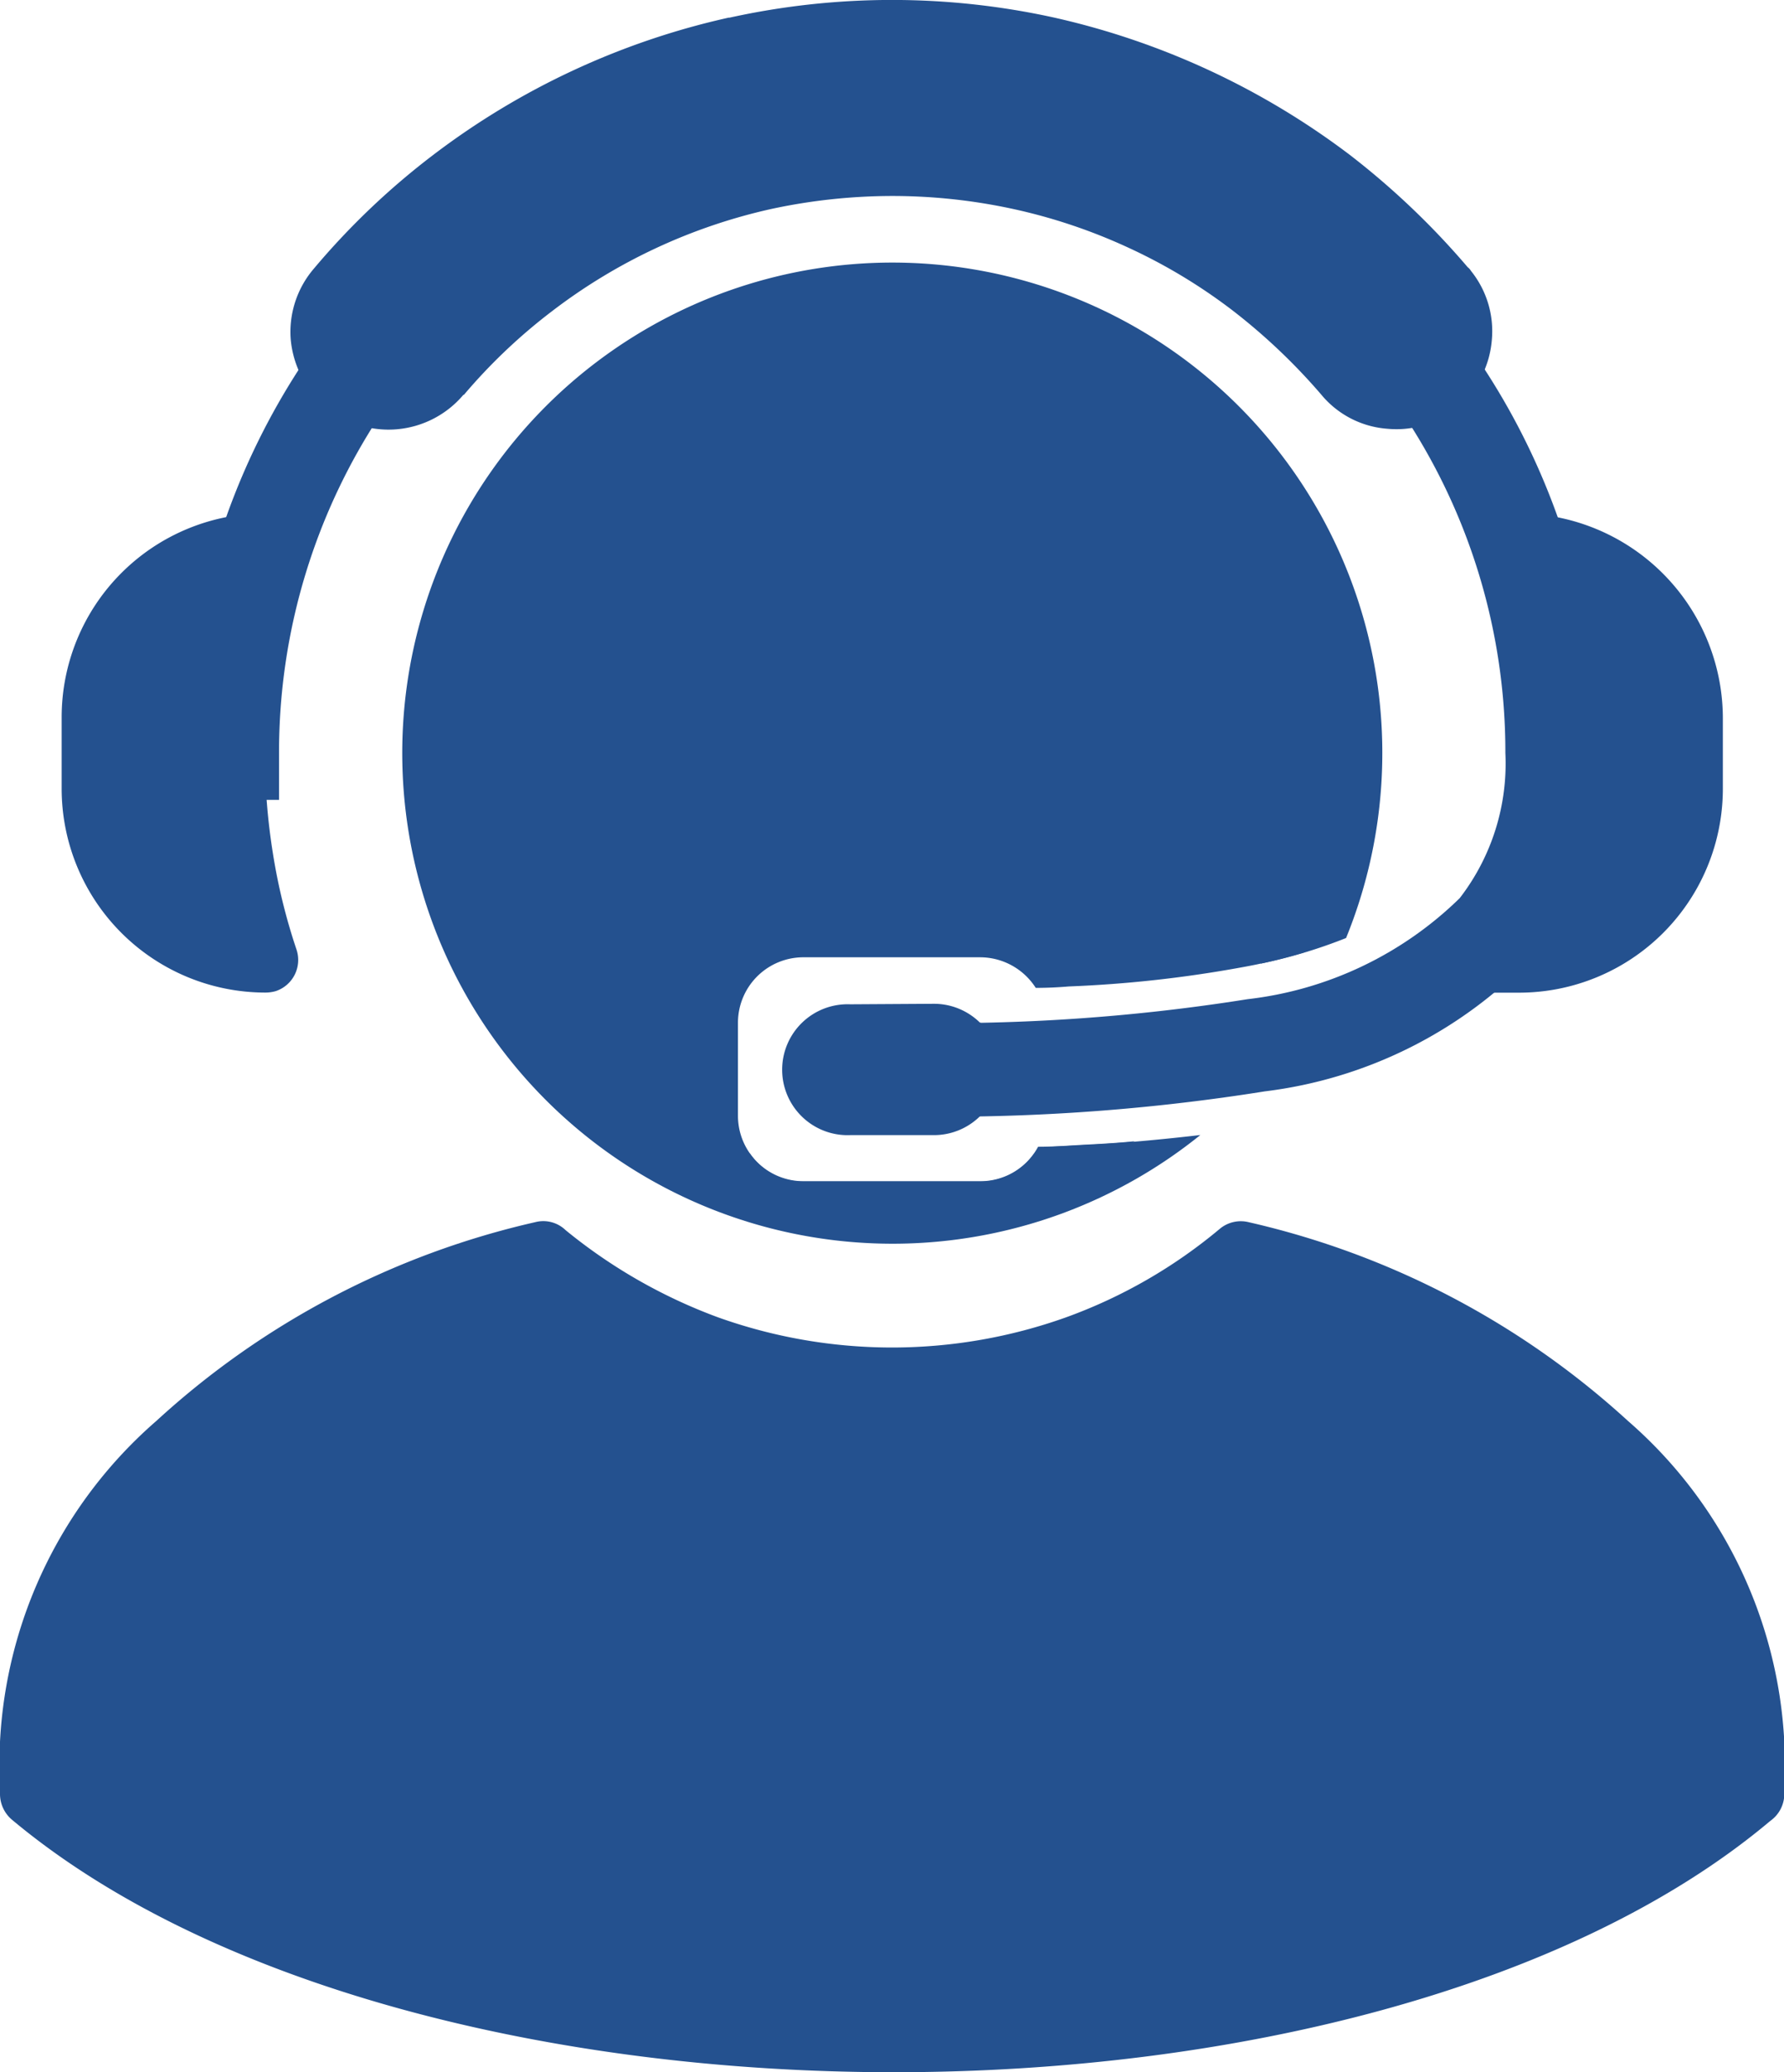
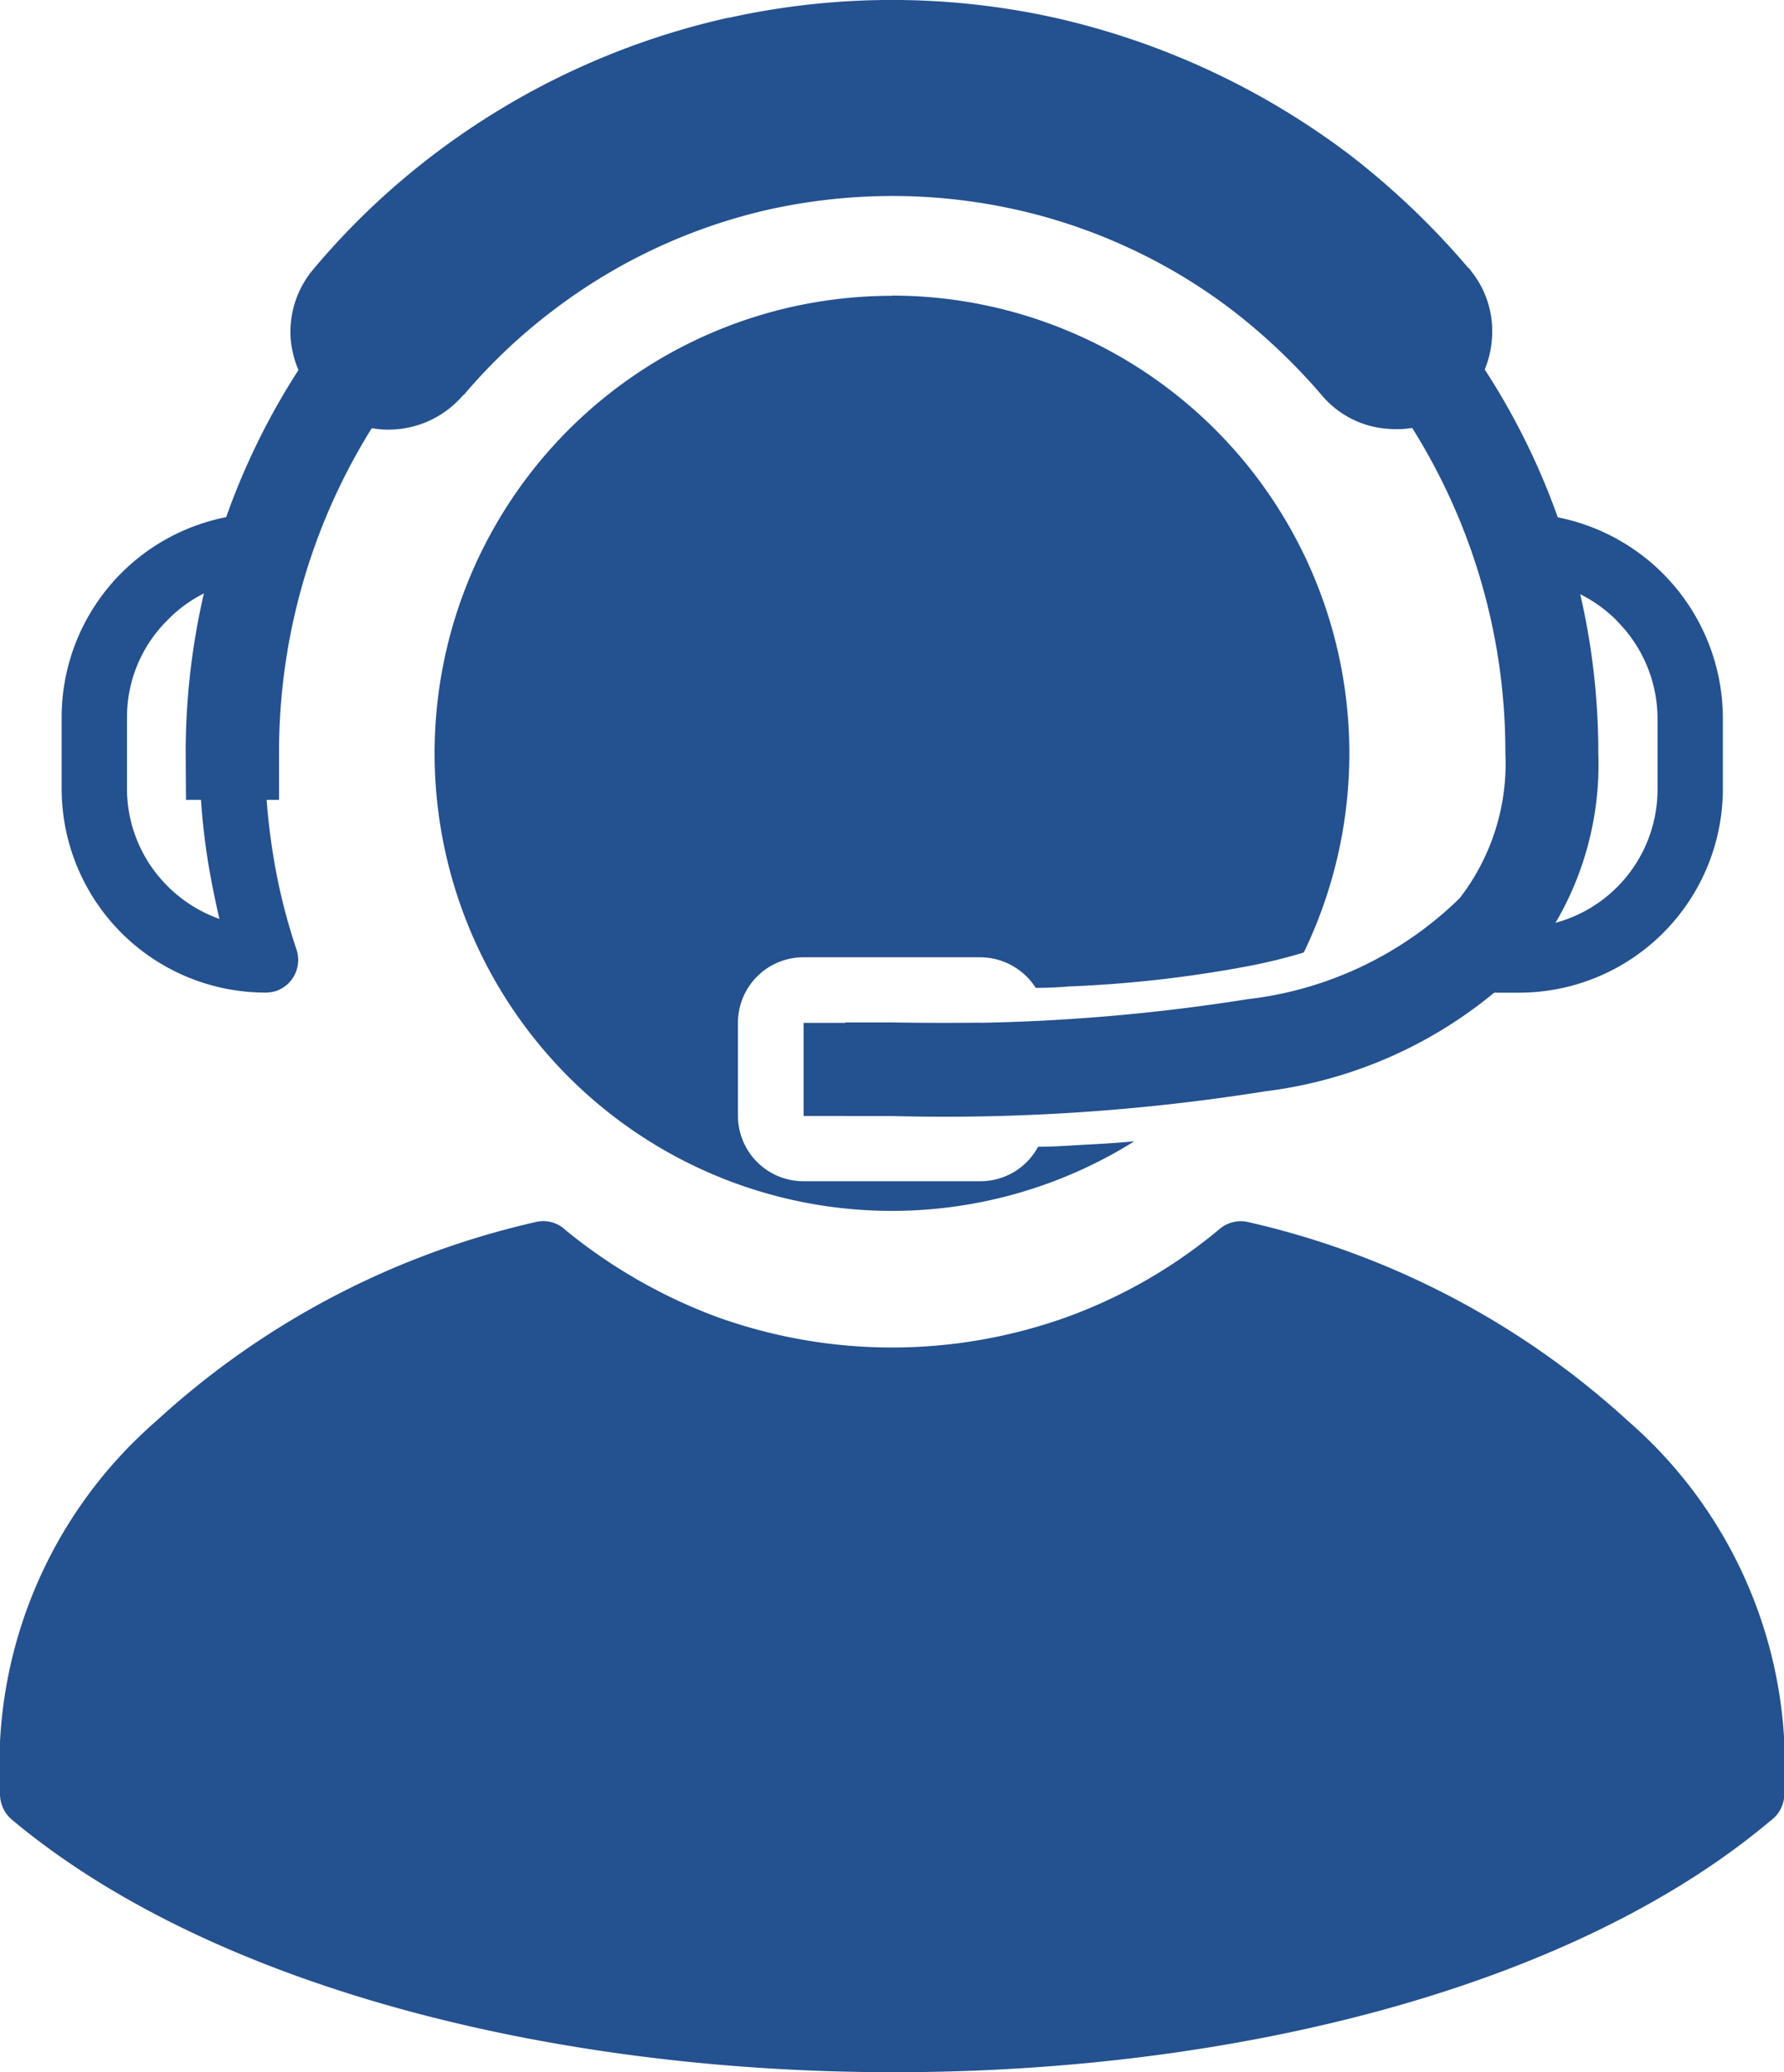
<svg xmlns="http://www.w3.org/2000/svg" id="グループ_94271" data-name="グループ 94271" width="17.505" height="20.322" viewBox="0 0 17.505 20.322">
  <defs>
    <clipPath id="clip-path">
      <rect id="長方形_24960" data-name="長方形 24960" width="17.505" height="20.322" fill="#24518f" />
    </clipPath>
  </defs>
  <g id="グループ_94270" data-name="グループ 94270" clip-path="url(#clip-path)">
    <path id="パス_52334" data-name="パス 52334" d="M6.8,263.02V262.5c0-1.877,1.84-4,5-4.785a5.351,5.351,0,0,0,6.844,0c3.169.785,5.009,2.908,5.009,4.785v.516c-3.8,3.219-13.058,3.191-16.857,0" transform="translate(-6.471 -245.423)" fill="#24518f" fill-rule="evenodd" />
    <path id="パス_52335" data-name="パス 52335" d="M0,256.629v-.516a4.471,4.471,0,0,1,1.534-3.146,8.18,8.18,0,0,1,3.716-1.949.315.315,0,0,1,.3.078,5.2,5.2,0,0,0,1.493.854,5.074,5.074,0,0,0,3.42,0,4.992,4.992,0,0,0,1.507-.868.322.322,0,0,1,.283-.064,8.222,8.222,0,0,1,3.721,1.949,4.471,4.471,0,0,1,1.534,3.146v.516a.324.324,0,0,1-.137.26c-1.959,1.648-5.283,2.465-8.6,2.465-3.338,0-6.689-.831-8.657-2.479A.331.331,0,0,1,0,256.629m.644-.516v.365c1.863,1.484,4.99,2.233,8.127,2.233s6.237-.744,8.086-2.233v-.365a3.84,3.84,0,0,0-1.329-2.68,7.554,7.554,0,0,0-3.278-1.753,5.651,5.651,0,0,1-6.995,0,7.555,7.555,0,0,0-3.278,1.753,3.829,3.829,0,0,0-1.333,2.68" transform="translate(0 -239.032)" fill="#24518f" />
    <path id="パス_52336" data-name="パス 52336" d="M93.87,60.768a4.489,4.489,0,0,1,4.041,6.442,5.349,5.349,0,0,1-.612.146,12,12,0,0,1-1.694.187c-.105.009-.215.014-.324.014a.649.649,0,0,0-.543-.3l-1.74,0a.642.642,0,0,0-.639.644v.913a.642.642,0,0,0,.644.639l1.735,0a.642.642,0,0,0,.566-.338c.137,0,.279-.009.42-.018.173-.009.352-.018.525-.036a4.487,4.487,0,1,1-2.379-8.291m3.561,7.218c-.087.109-.178.219-.269.32a14.2,14.2,0,0,1-1.47.151l-.31.014,0-.269.26-.014a13.378,13.378,0,0,0,1.781-.2Z" transform="translate(-85.118 -57.869)" fill="#24518f" fill-rule="evenodd" />
-     <path id="パス_52337" data-name="パス 52337" d="M87.4,53.976A4.809,4.809,0,0,1,91.855,60.6a5.013,5.013,0,0,1-.836.251,4.171,4.171,0,1,0-5.013,1.863.626.626,0,0,0,.525.274l1.735,0a.64.64,0,0,0,.525-.269c.064-.023.128-.046.192-.073l.269-.014c.393-.018.785-.055,1.173-.1A4.811,4.811,0,1,1,87.4,53.976m4.031,7.437c-.078.114-.155.228-.242.333L91,61.788c-.274.05-.557.091-.84.123.064-.059.128-.119.187-.178s.087-.087.128-.132c.16-.023.32-.05.475-.082s.32-.064.484-.105" transform="translate(-78.647 -51.401)" fill="#24518f" />
    <path id="パス_52338" data-name="パス 52338" d="M38.184,69.361a6.921,6.921,0,0,1,1.2-3.9l.26-.379.753.516-.26.379A6,6,0,0,0,39.1,69.361v.456h-.913Zm12.656-3.9a6.89,6.89,0,0,1,1.205,3.9,3.067,3.067,0,0,1-.657,2.009,4.368,4.368,0,0,1-2.616,1.306,19.967,19.967,0,0,1-3.657.242h-.457V72h.457a18.969,18.969,0,0,0,3.488-.228,3.555,3.555,0,0,0,2.082-.991,2.159,2.159,0,0,0,.448-1.424,5.973,5.973,0,0,0-1.046-3.388l-.256-.379.753-.516Z" transform="translate(-36.362 -61.973)" fill="#24518f" fill-rule="evenodd" />
    <path id="パス_52339" data-name="パス 52339" d="M41.6,75.638a.318.318,0,0,1-.32.32.321.321,0,0,1-.324-.32,6.783,6.783,0,0,1,.3-2,6.667,6.667,0,0,1,.881-1.822.32.32,0,1,1,.53.361A6.146,6.146,0,0,0,41.6,75.638m11.241-3.465a.32.32,0,1,1,.53-.361,6.655,6.655,0,0,1,.877,1.822,6.785,6.785,0,0,1,.3,2,2.844,2.844,0,0,1-2.109,2.9,14.589,14.589,0,0,1-4.684.525.325.325,0,0,1-.324-.324.322.322,0,0,1,.324-.32,14.1,14.1,0,0,0,4.47-.484,2.264,2.264,0,0,0,1.68-2.3,6.1,6.1,0,0,0-1.064-3.465" transform="translate(-39.007 -68.251)" fill="#24518f" />
-     <path id="パス_52340" data-name="パス 52340" d="M21.013,112.353h0a6.5,6.5,0,0,0,0,4.054,1.687,1.687,0,0,1-1.68-1.68v-.7a1.683,1.683,0,0,1,1.68-1.676m12.3,0h0a1.68,1.68,0,0,1,1.676,1.676v.7a1.684,1.684,0,0,1-1.676,1.68h-.539a2.477,2.477,0,0,0,.863-2.027,5.18,5.18,0,0,0-.324-2.027" transform="translate(-18.411 -106.993)" fill="#24518f" fill-rule="evenodd" />
    <path id="パス_52341" data-name="パス 52341" d="M14.634,105.558h0a.322.322,0,0,1,.32.324.331.331,0,0,1-.018.114,5.945,5.945,0,0,0-.228.936,6.187,6.187,0,0,0,0,1.954,5.762,5.762,0,0,0,.233.95.322.322,0,0,1-.205.406.375.375,0,0,1-.1.014,2,2,0,0,1-2-2v-.7a2,2,0,0,1,2-2m-.562,1.269c.032-.183.069-.37.11-.548a1.323,1.323,0,0,0-.507.324,1.338,1.338,0,0,0-.4.954v.7a1.349,1.349,0,0,0,.4.959,1.367,1.367,0,0,0,.507.32q-.062-.267-.11-.548a6.768,6.768,0,0,1,0-2.16m12.862-1.269h0a2.011,2.011,0,0,1,2,2v.7a2,2,0,0,1-2,2h-.539a.318.318,0,0,1-.32-.32.326.326,0,0,1,.137-.265,1.986,1.986,0,0,0,.5-.648,2.563,2.563,0,0,0,.224-1.114,5.729,5.729,0,0,0-.078-1.1,5.8,5.8,0,0,0-.228-.822.322.322,0,0,1,.205-.406.261.261,0,0,1,.1-.018m.959,1.045a1.369,1.369,0,0,0-.5-.32c.037.132.069.26.1.406a6.592,6.592,0,0,1,.087,1.219,3.167,3.167,0,0,1-.288,1.392,2.092,2.092,0,0,1-.169.3,1.355,1.355,0,0,0,1.169-1.342v-.7a1.357,1.357,0,0,0-.4-.954" transform="translate(-12.031 -100.522)" fill="#24518f" />
    <path id="パス_52342" data-name="パス 52342" d="M67.648,10.137a.64.64,0,0,1-.977-.826,7.144,7.144,0,0,1,2.443-1.858,7.109,7.109,0,0,1,5.972,0,7.127,7.127,0,0,1,2.438,1.858.638.638,0,0,1-.972.826,5.884,5.884,0,0,0-2-1.525,5.884,5.884,0,0,0-4.9,0,5.912,5.912,0,0,0-2,1.525" transform="translate(-63.347 -6.471)" fill="#24518f" />
    <path id="パス_52343" data-name="パス 52343" d="M61.452,3.872a.962.962,0,0,1-1.356.114.985.985,0,0,1-.338-.653.953.953,0,0,1,.228-.7A7.3,7.3,0,0,1,61.155,1.52a7.463,7.463,0,0,1,2.9-1.347h.009a7.405,7.405,0,0,1,3.187,0,7.544,7.544,0,0,1,2.9,1.347,7.7,7.7,0,0,1,1.155,1.1.122.122,0,0,1,.032.036.942.942,0,0,1,.205.68.96.96,0,0,1-.32.639A.259.259,0,0,1,71.2,4a.943.943,0,0,1-.68.205.93.93,0,0,1-.653-.338,5.908,5.908,0,0,0-.867-.822,5.394,5.394,0,0,0-1.023-.616,5.456,5.456,0,0,0-1.128-.379,5.592,5.592,0,0,0-1.187-.128,5.667,5.667,0,0,0-1.192.128,5.5,5.5,0,0,0-2.146,1,5.486,5.486,0,0,0-.867.822m-.708-.3a.314.314,0,0,0,.215-.114,6.386,6.386,0,0,1,.973-.918,6.031,6.031,0,0,1,1.141-.689,6.16,6.16,0,0,1,1.256-.425,6.286,6.286,0,0,1,2.653,0,6.2,6.2,0,0,1,1.26.425,6.032,6.032,0,0,1,1.141.689,6.146,6.146,0,0,1,.968.918.334.334,0,0,0,.219.114A.327.327,0,0,0,70.8,3.5a.334.334,0,0,0,.114-.219.339.339,0,0,0-.073-.233,7.054,7.054,0,0,0-1.073-1.014,6.509,6.509,0,0,0-1.26-.758A6.813,6.813,0,0,0,67.118.8a6.91,6.91,0,0,0-2.913,0H64.2a6.827,6.827,0,0,0-2.653,1.228,7.021,7.021,0,0,0-1.068,1.014.318.318,0,0,0-.073.233.328.328,0,0,0,.11.219.338.338,0,0,0,.233.073" transform="translate(-56.905)" fill="#24518f" />
    <path id="パス_52344" data-name="パス 52344" d="M166.916,211.163l-1.735,0,0-.913,1.74,0Z" transform="translate(-157.296 -200.219)" fill="#24518f" fill-rule="evenodd" />
-     <path id="パス_52345" data-name="パス 52345" d="M162.815,206.326a.644.644,0,0,1,0,1.288h-.822a.642.642,0,1,1,0-1.283Z" transform="translate(-153.651 -196.482)" fill="#24518f" />
  </g>
</svg>